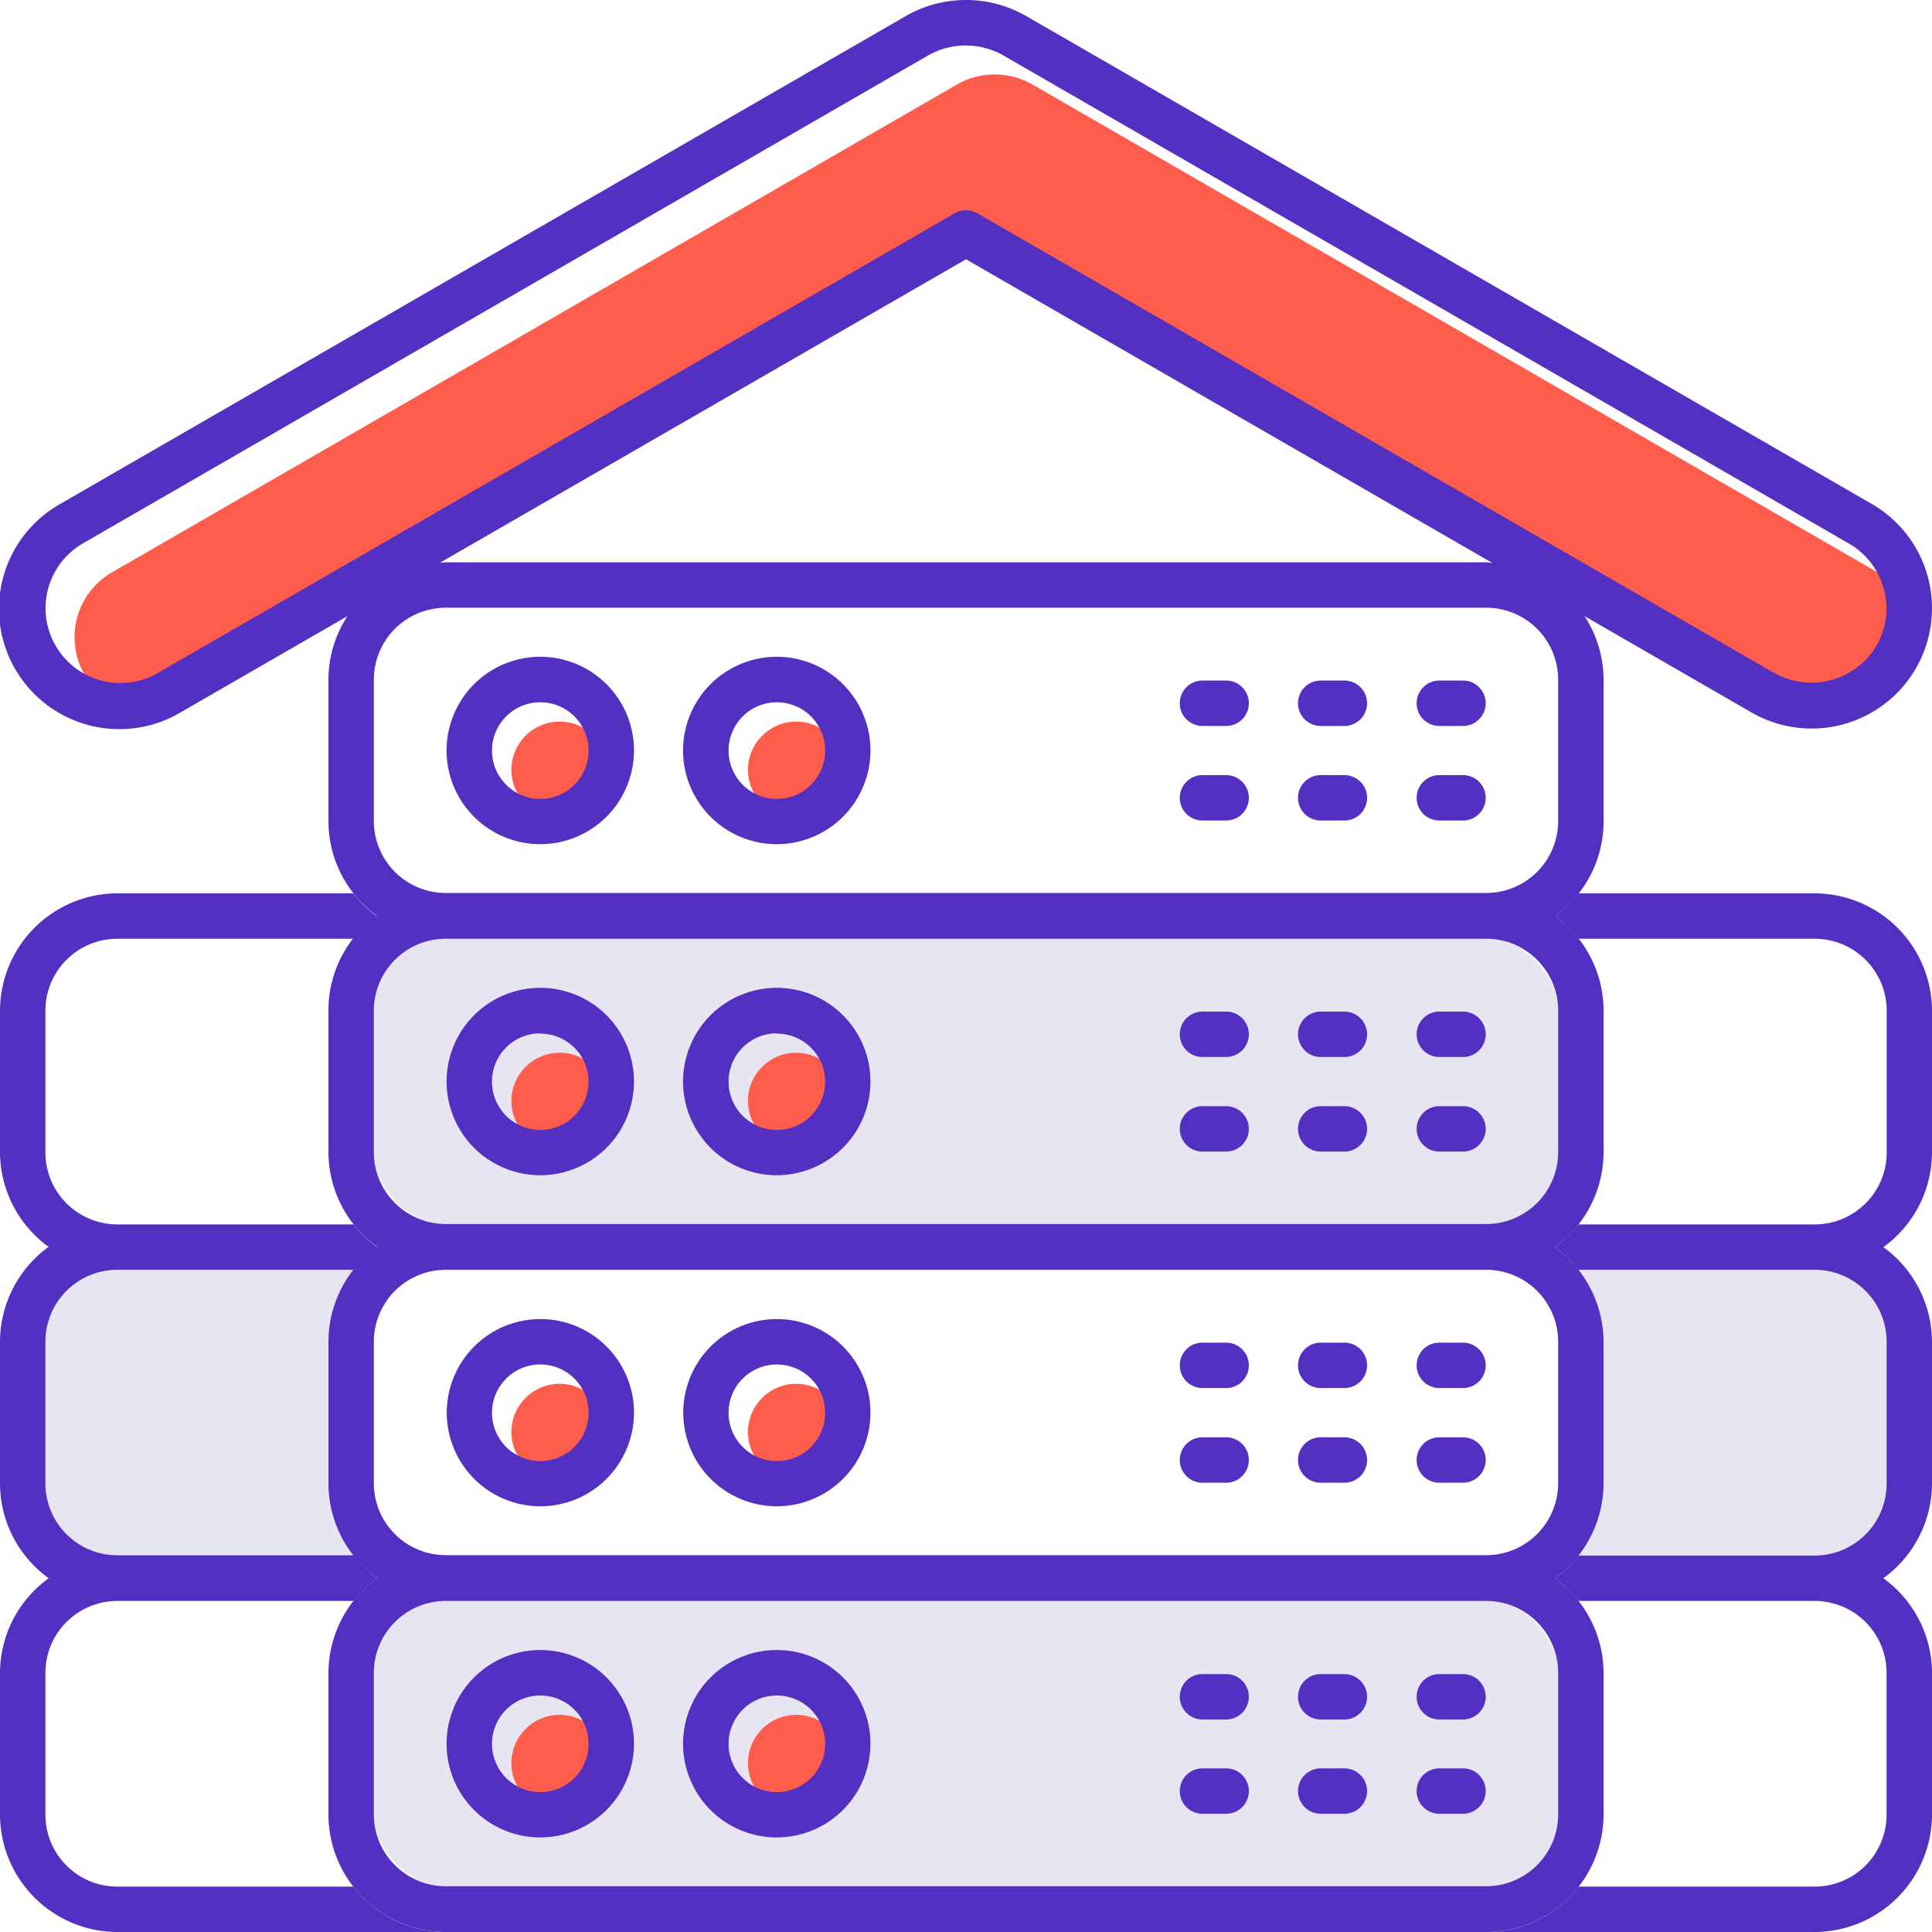
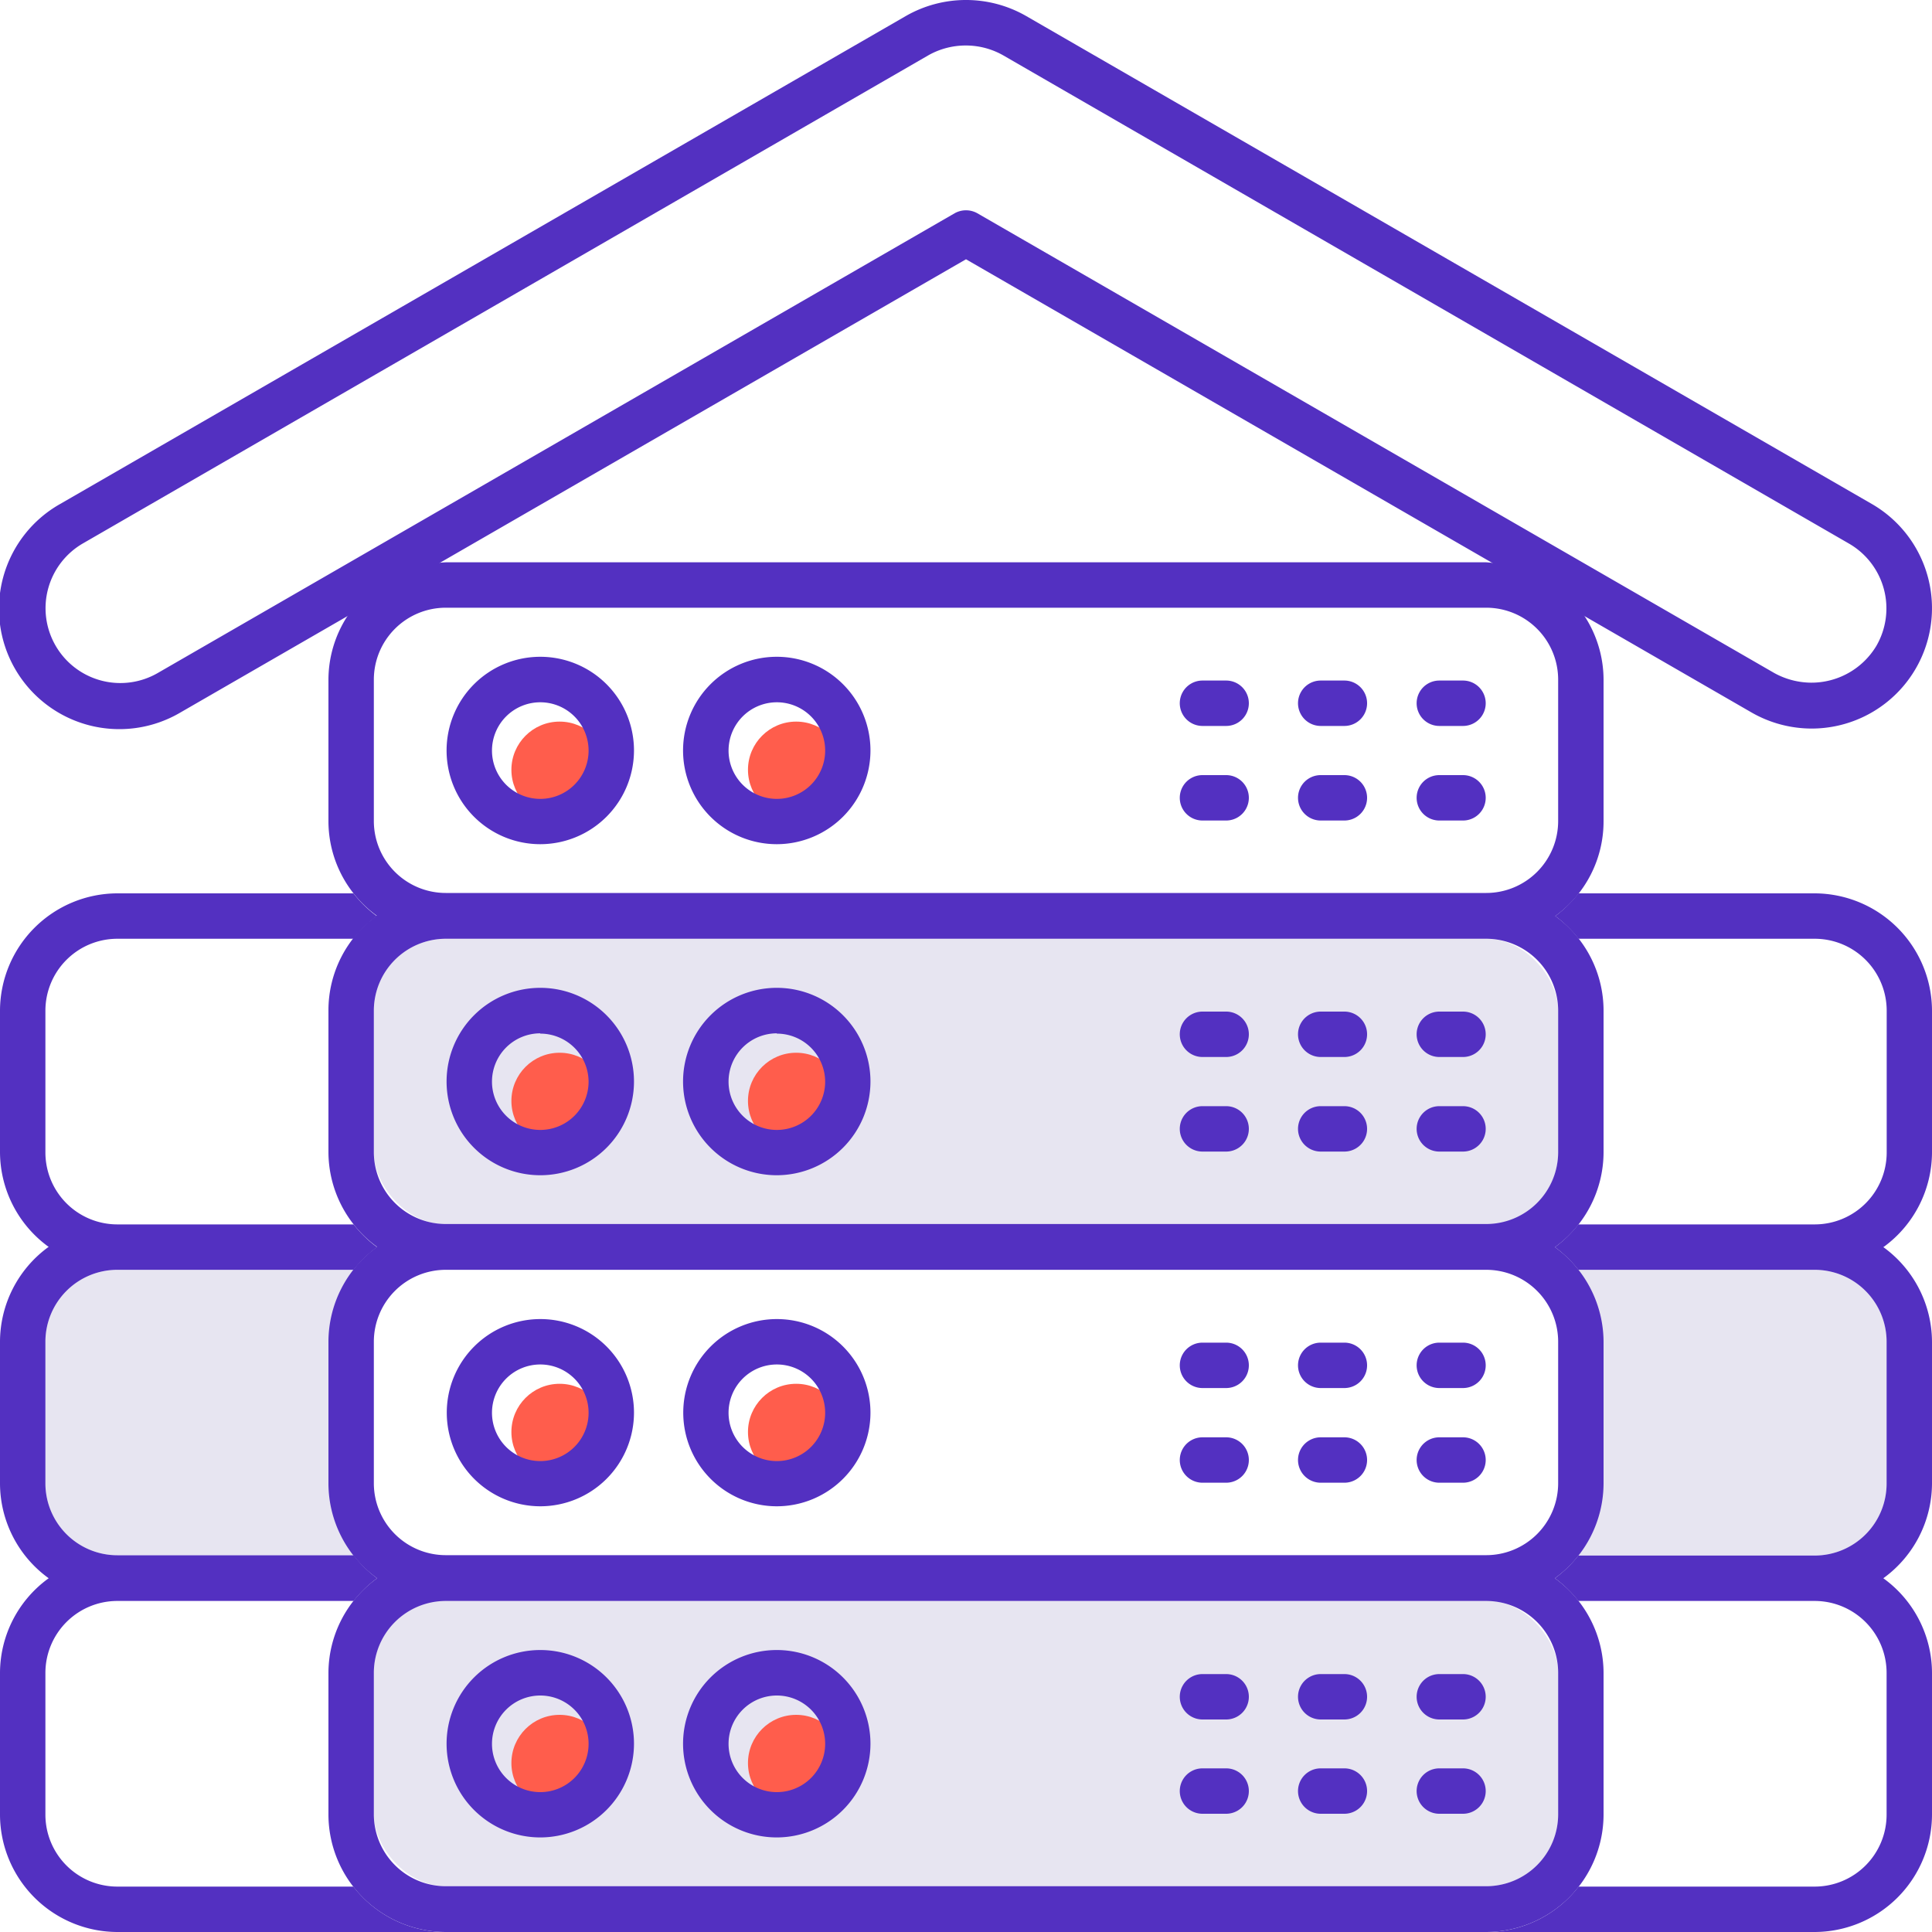
<svg xmlns="http://www.w3.org/2000/svg" viewBox="0 0 200 200">
  <defs>
    <style>.a{fill:#e7e5f1}.b{fill:#ff5d4c}.c{fill:#5330c1}</style>
  </defs>
  <path class="a" d="M36.61 161H12.14a7.45 7.45 0 0 1-7.44-7.45V138.9a7.45 7.45 0 0 1 7.44-7.45h24.47zm126.78-29.55h24.47a7.45 7.45 0 0 1 7.44 7.45v14.68a7.45 7.45 0 0 1-7.44 7.45h-24.47z" />
-   <path class="b" d="M103 7.71a7.84 7.84 0 0 0-3.87 1L11.59 59.25a7.75 7.75 0 0 0-2.84 10.58 7.74 7.74 0 0 0 10.58 2.84l82.49-47.59a2.4 2.4 0 0 1 2.36 0l82.49 47.59a8 8 0 0 0 3.8 1 7.84 7.84 0 0 0 6.76-3.79 7.75 7.75 0 0 0-2.81-10.6L106.87 8.74A7.81 7.81 0 0 0 103 7.71z" />
  <path class="c" d="M187.53 75.42a12.52 12.52 0 0 1-6.22-1.67L100 26.84 18.69 73.75A12.46 12.46 0 1 1 6.23 52.17L93.77 1.66a12.52 12.52 0 0 1 12.46 0l87.54 50.51a12.46 12.46 0 0 1-6.24 23.25zM100 4.71a7.84 7.84 0 0 0-3.87 1L8.59 56.25a7.75 7.75 0 0 0-2.84 10.58 7.74 7.74 0 0 0 10.58 2.84l82.49-47.59a2.4 2.4 0 0 1 2.36 0l82.49 47.59a8 8 0 0 0 3.8 1 7.84 7.84 0 0 0 6.76-3.79 7.75 7.75 0 0 0-2.81-10.6L103.87 5.74A7.81 7.81 0 0 0 100 4.71z" />
  <rect class="a" x="38.7" y="97.18" width="122.6" height="29.57" rx="7.44" />
  <rect class="a" x="38.7" y="165.69" width="122.6" height="29.57" rx="7.44" />
  <circle class="b" cx="82.42" cy="113.97" r="4.99" />
  <circle class="b" cx="57.93" cy="148.24" r="4.99" />
  <circle class="b" cx="82.42" cy="148.24" r="4.99" />
  <circle class="b" cx="57.93" cy="182.51" r="4.99" />
  <circle class="b" cx="82.42" cy="182.51" r="4.99" />
  <circle class="b" cx="57.93" cy="113.97" r="4.99" />
  <path class="c" d="M55.93 121.66a9.7 9.7 0 1 1 9.7-9.69 9.7 9.7 0 0 1-9.7 9.69zm0-14.69a5 5 0 1 0 5 5 5 5 0 0 0-5-4.97zm24.49 14.69a9.7 9.7 0 1 1 9.69-9.66 9.71 9.71 0 0 1-9.69 9.66zm0-14.69a5 5 0 1 0 5 5 5 5 0 0 0-5-4.97zm-24.49 48.96a9.69 9.69 0 1 1 9.7-9.69 9.7 9.7 0 0 1-9.7 9.69zm0-14.68a5 5 0 1 0 5 5 5 5 0 0 0-5-5zm24.49 14.68a9.69 9.69 0 1 1 9.69-9.69 9.7 9.7 0 0 1-9.69 9.69zm0-14.68a5 5 0 1 0 5 5 5 5 0 0 0-5-5zm-24.49 48.96a9.7 9.7 0 1 1 9.7-9.7 9.71 9.71 0 0 1-9.7 9.7zm0-14.69a5 5 0 1 0 5 5 5 5 0 0 0-5-5zm24.49 14.69a9.7 9.7 0 1 1 9.69-9.7 9.71 9.71 0 0 1-9.69 9.7zm0-14.69a5 5 0 1 0 5 5 5 5 0 0 0-5-5zm44.06-66.1a2.35 2.35 0 1 1 0-4.7h2.45a2.35 2.35 0 1 1 0 4.7zm0 9.79a2.35 2.35 0 0 1 0-4.7h2.45a2.35 2.35 0 1 1 0 4.7zm12.24-9.79a2.35 2.35 0 1 1 0-4.7h2.45a2.35 2.35 0 1 1 0 4.7zm0 9.79a2.35 2.35 0 0 1 0-4.7h2.45a2.35 2.35 0 1 1 0 4.7zm12.28-9.79a2.35 2.35 0 1 1 0-4.7h2.45a2.35 2.35 0 1 1 0 4.7zm0 9.79a2.35 2.35 0 0 1 0-4.7h2.45a2.35 2.35 0 0 1 0 4.7zm-24.52 24.48a2.35 2.35 0 0 1 0-4.7h2.45a2.35 2.35 0 1 1 0 4.7zm0 9.8a2.35 2.35 0 1 1 0-4.7h2.45a2.35 2.35 0 0 1 0 4.7zm12.24-9.8a2.35 2.35 0 0 1 0-4.7h2.45a2.35 2.35 0 1 1 0 4.7zm0 9.8a2.35 2.35 0 1 1 0-4.7h2.45a2.35 2.35 0 1 1 0 4.7zm12.28-9.8a2.35 2.35 0 0 1 0-4.7h2.45a2.35 2.35 0 0 1 0 4.7zm0 9.8a2.35 2.35 0 1 1 0-4.7h2.45a2.35 2.35 0 0 1 0 4.7zM124.48 178a2.35 2.35 0 0 1 0-4.7h2.45a2.35 2.35 0 0 1 0 4.7zm0 9.76a2.35 2.35 0 0 1 0-4.7h2.45a2.35 2.35 0 1 1 0 4.7zm12.24-9.76a2.35 2.35 0 0 1 0-4.7h2.45a2.35 2.35 0 1 1 0 4.7zm0 9.76a2.35 2.35 0 0 1 0-4.7h2.45a2.35 2.35 0 1 1 0 4.7zM149 178a2.35 2.35 0 0 1 0-4.7h2.45a2.35 2.35 0 0 1 0 4.7zm0 9.76a2.35 2.35 0 0 1 0-4.7h2.45a2.35 2.35 0 0 1 0 4.7z" />
  <circle class="b" cx="57.93" cy="79.69" r="4.99" />
  <circle class="b" cx="82.42" cy="79.69" r="4.99" />
  <path class="c" d="M55.93 87.39a9.7 9.7 0 1 1 9.7-9.7 9.71 9.71 0 0 1-9.7 9.7zm0-14.69a5 5 0 1 0 5 5 5 5 0 0 0-5-5zm24.49 14.69a9.7 9.7 0 1 1 9.69-9.7 9.71 9.71 0 0 1-9.69 9.7zm0-14.69a5 5 0 1 0 5 5 5 5 0 0 0-5-5z" />
  <path class="c" d="M166 85V70.35a12.12 12.12 0 0 0-4.93-9.71 15.13 15.13 0 0 0-7.21-2.43H46.14c-3.09.15-6.31 1.47-7.21 2.43A12.12 12.12 0 0 0 34 70.35V85a12.1 12.1 0 0 0 5 9.79 12.1 12.1 0 0 0-5 9.79v14.69a12.16 12.16 0 0 0 4.93 9.73l.11.07-.11.08A12.16 12.16 0 0 0 34 138.9v14.68a12.14 12.14 0 0 0 4.93 9.72l.11.08-.11.08a12.12 12.12 0 0 0-4.93 9.71v14.69A12.18 12.18 0 0 0 46.14 200h107.72A12.18 12.18 0 0 0 166 187.86v-14.69a12.12 12.12 0 0 0-4.93-9.71l-.11-.08.11-.08a12.16 12.16 0 0 0 4.93-9.72V138.9a12.16 12.16 0 0 0-4.93-9.72l-.11-.08.11-.07a12.16 12.16 0 0 0 4.93-9.72v-14.69a12.1 12.1 0 0 0-5-9.79 12.1 12.1 0 0 0 5-9.83zm-4.7 88.13v14.69a7.45 7.45 0 0 1-7.44 7.44H46.14a7.45 7.45 0 0 1-7.44-7.44v-14.65a7.45 7.45 0 0 1 7.44-7.44h107.72a7.45 7.45 0 0 1 7.44 7.44zm0-34.27v14.68a7.45 7.45 0 0 1-7.44 7.45H46.14a7.45 7.45 0 0 1-7.44-7.45V138.9a7.45 7.45 0 0 1 7.44-7.45h107.72a7.45 7.45 0 0 1 7.44 7.45zm0-34.28v14.69a7.45 7.45 0 0 1-7.44 7.44H46.14a7.45 7.45 0 0 1-7.44-7.44v-14.65a7.45 7.45 0 0 1 7.44-7.44h107.72a7.45 7.45 0 0 1 7.44 7.44zm0-19.58a7.45 7.45 0 0 1-7.44 7.44H46.14A7.45 7.45 0 0 1 38.7 85V70.35a7.45 7.45 0 0 1 7.44-7.44h107.72a7.45 7.45 0 0 1 7.44 7.44z" />
  <path class="c" d="M124.48 75.15a2.35 2.35 0 1 1 0-4.7h2.45a2.35 2.35 0 1 1 0 4.7zm0 9.79a2.35 2.35 0 0 1 0-4.7h2.45a2.35 2.35 0 0 1 0 4.7zm12.24-9.79a2.35 2.35 0 1 1 0-4.7h2.45a2.35 2.35 0 1 1 0 4.7zm0 9.79a2.35 2.35 0 0 1 0-4.7h2.45a2.35 2.35 0 1 1 0 4.7zM149 75.15a2.35 2.35 0 1 1 0-4.7h2.45a2.35 2.35 0 0 1 0 4.7zm0 9.79a2.35 2.35 0 1 1 0-4.7h2.45a2.35 2.35 0 0 1 0 4.7zm51 34.37v-14.69a12.18 12.18 0 0 0-12.14-12.14H163.4a12.19 12.19 0 0 1-2.4 2.35 12.77 12.77 0 0 1 2.41 2.35h24.46a7.45 7.45 0 0 1 7.44 7.44v14.69a7.45 7.45 0 0 1-7.44 7.44h-24.48a12.22 12.22 0 0 1-2.32 2.28l-.11.07.11.08a12.48 12.48 0 0 1 2.32 2.27h24.47a7.45 7.45 0 0 1 7.44 7.45v14.68a7.45 7.45 0 0 1-7.44 7.45h-24.47a12.17 12.17 0 0 1-2.32 2.27l-.11.08.11.08a12.17 12.17 0 0 1 2.32 2.27h24.47a7.45 7.45 0 0 1 7.44 7.44v14.69a7.45 7.45 0 0 1-7.44 7.44h-24.44a12.11 12.11 0 0 1-9.56 4.7h34A12.18 12.18 0 0 0 200 187.86v-14.69a12.12 12.12 0 0 0-4.93-9.71l-.11-.08.11-.08a12.16 12.16 0 0 0 4.93-9.72V138.9a12.16 12.16 0 0 0-4.93-9.72l-.11-.08.11-.07a12.16 12.16 0 0 0 4.93-9.72zM36.58 195.3H12.14a7.45 7.45 0 0 1-7.44-7.44v-14.69a7.45 7.45 0 0 1 7.44-7.44h24.47a12.17 12.17 0 0 1 2.32-2.27l.11-.08-.11-.08a12.17 12.17 0 0 1-2.32-2.3H12.14a7.45 7.45 0 0 1-7.44-7.45V138.9a7.45 7.45 0 0 1 7.44-7.45h24.47a12.48 12.48 0 0 1 2.32-2.27l.11-.08-.11-.07a12.22 12.22 0 0 1-2.32-2.28H12.14a7.45 7.45 0 0 1-7.44-7.44v-14.69a7.45 7.45 0 0 1 7.44-7.44H36.6a12.77 12.77 0 0 1 2.4-2.35 12.19 12.19 0 0 1-2.41-2.35H12.14A12.18 12.18 0 0 0 0 104.62v14.69A12.16 12.16 0 0 0 4.93 129l.11.07-.11.08A12.16 12.16 0 0 0 0 138.9v14.68a12.14 12.14 0 0 0 4.93 9.72l.11.08-.11.08A12.12 12.12 0 0 0 0 173.17v14.69A12.18 12.18 0 0 0 12.14 200h34a12.11 12.11 0 0 1-9.56-4.7z" />
</svg>